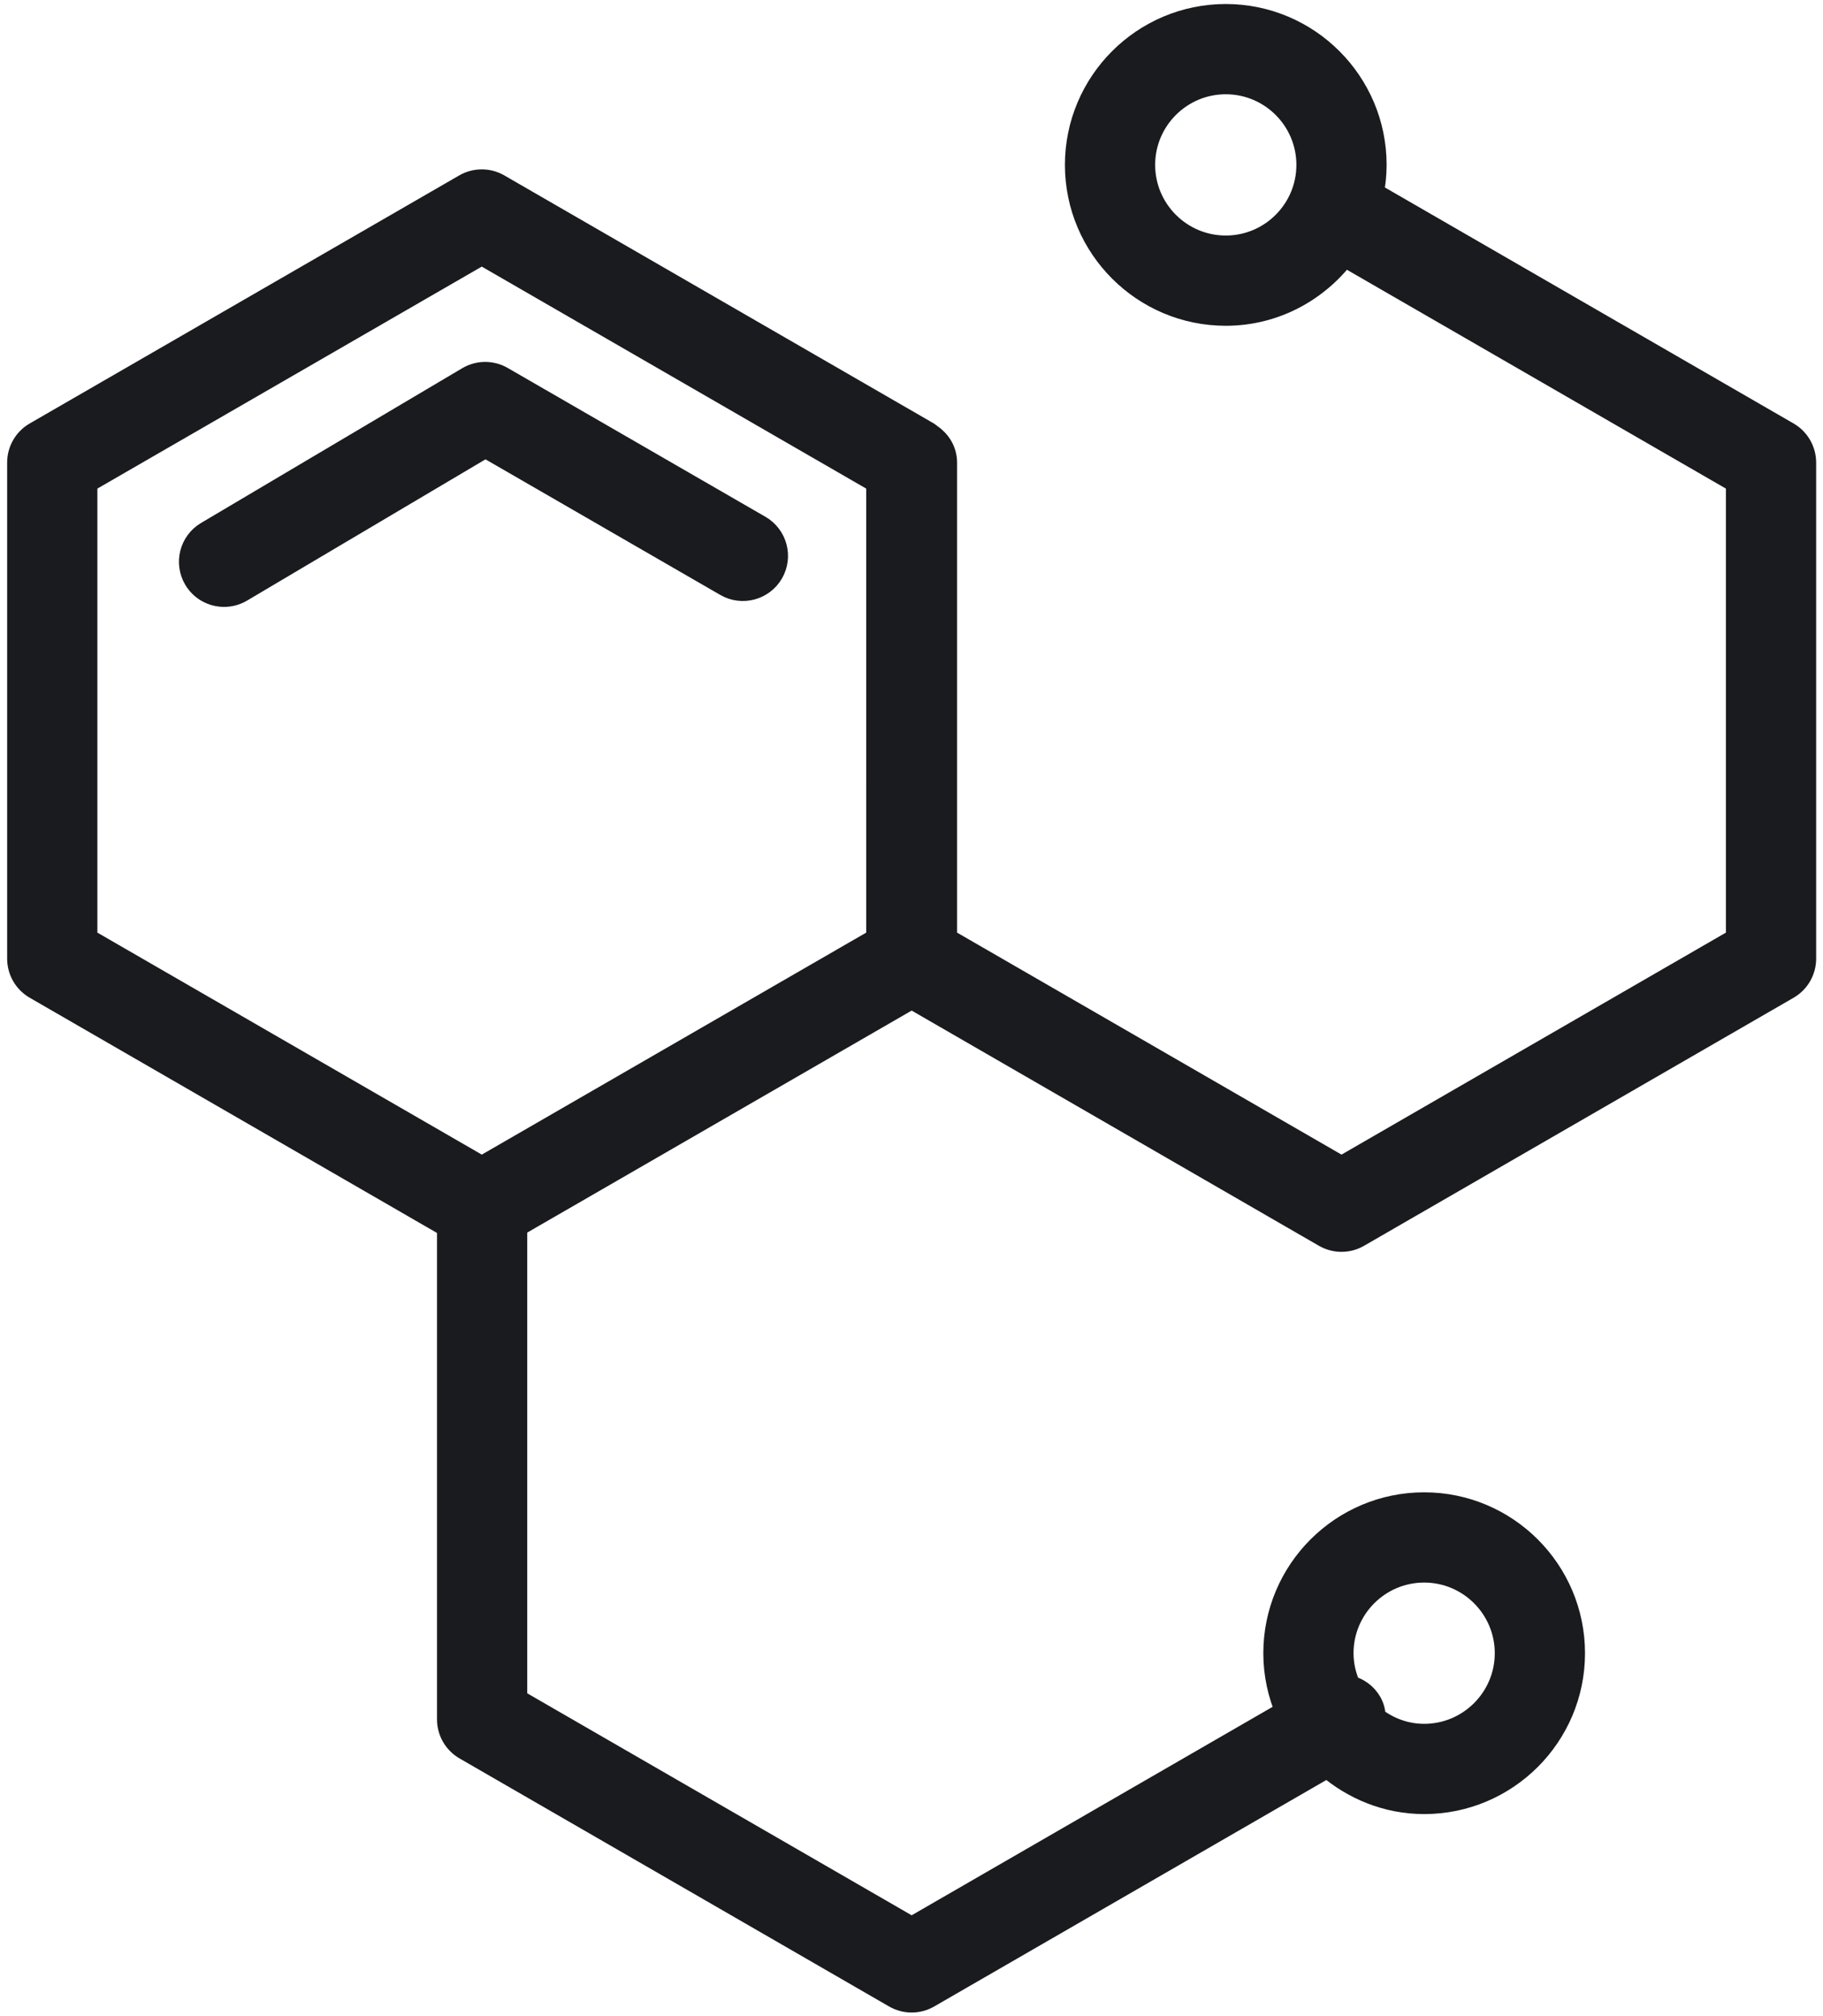
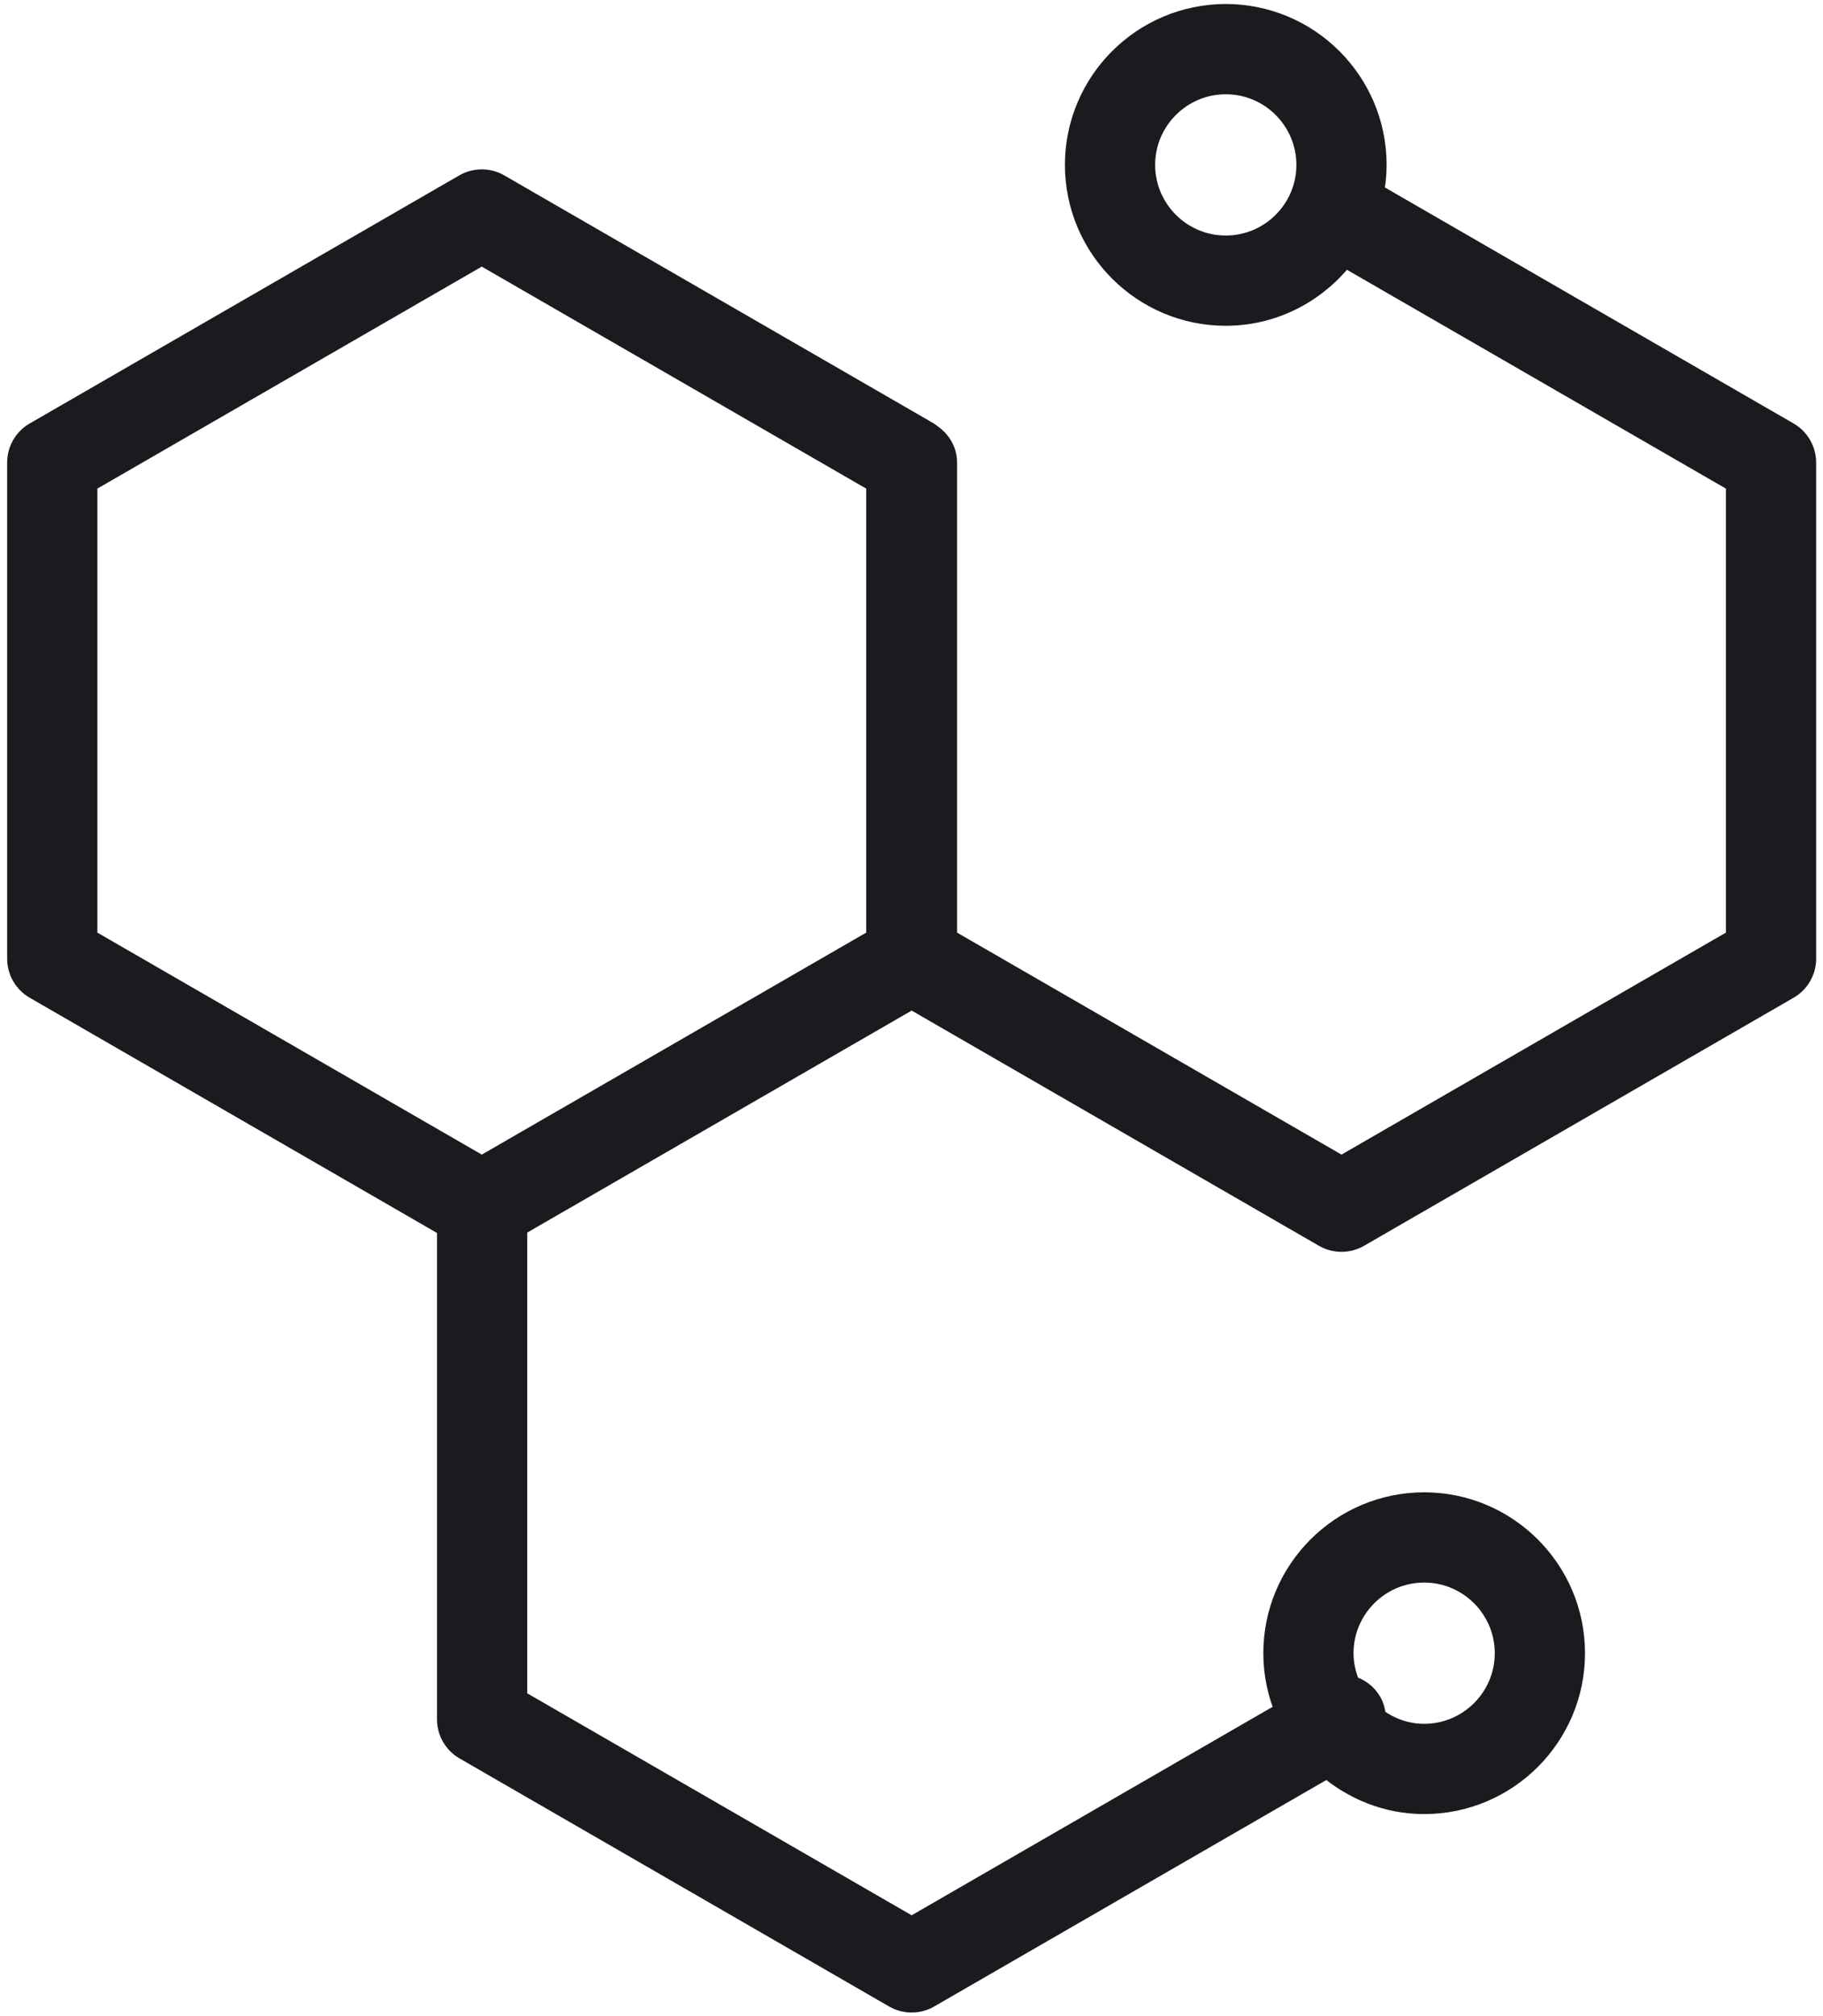
<svg xmlns="http://www.w3.org/2000/svg" width="227px" height="251px" viewBox="0 0 227 251">
  <title>chemistry</title>
  <desc>Created with Sketch.</desc>
  <g id="Page-2" stroke="none" stroke-width="1" fill="none" fill-rule="evenodd" stroke-linejoin="round">
    <g id="Artboard" transform="translate(-56, -396)" fill="#1A1B1E" stroke="#1A1B1E" stroke-width="3">
      <g id="chemistry" transform="translate(58, 398)">
-         <path d="M92.564,63.636 L60.474,45.108 C59.185,44.362 57.597,44.374 56.316,45.132 L23.801,64.393 C21.845,65.551 21.198,68.078 22.357,70.034 C23.125,71.331 24.496,72.053 25.904,72.053 C26.618,72.053 27.339,71.868 27.999,71.478 L58.442,53.445 L88.447,70.769 C90.415,71.903 92.932,71.227 94.072,69.261 C95.209,67.291 94.535,64.774 92.564,63.636 Z" id="Path" />
        <path d="M220.587,52.017 L168.798,22.116 C169.027,20.954 169.161,19.756 169.161,18.527 C169.16,8.311 160.85,0 150.633,0 C140.416,0 132.105,8.311 132.105,18.528 C132.105,28.745 140.416,37.056 150.633,37.056 C156.663,37.056 161.977,34.117 165.363,29.643 L214.41,57.96 L214.41,114.967 L165.043,143.469 L115.675,114.967 L115.675,55.584 C115.675,54.161 114.909,52.97 113.812,52.23 C113.716,52.163 113.638,52.077 113.536,52.018 L113.266,51.862 C113.218,51.841 113.181,51.805 113.133,51.785 L60.051,21.137 C58.776,20.401 57.208,20.401 55.934,21.137 L2.449,52.017 C1.174,52.753 0.39,54.112 0.39,55.583 L0.39,117.343 C0.39,118.815 1.174,120.174 2.449,120.909 L53.915,150.624 L53.915,212.041 C53.915,213.513 54.699,214.872 55.974,215.607 L109.459,246.487 C110.096,246.855 110.806,247.038 111.518,247.038 C112.23,247.038 112.939,246.855 113.577,246.487 L163.303,217.777 C166.55,220.578 170.722,222.334 175.337,222.334 C185.554,222.334 193.865,214.023 193.865,203.806 C193.865,193.589 185.554,185.278 175.337,185.278 C165.12,185.278 156.809,193.589 156.809,203.806 C156.809,206.411 157.361,208.885 158.335,211.136 L111.519,238.166 L62.152,209.665 L62.152,150.578 L111.519,122.075 L162.985,151.79 C163.622,152.158 164.332,152.341 165.044,152.341 C165.755,152.341 166.465,152.158 167.103,151.79 L220.588,120.91 C221.863,120.174 222.647,118.815 222.647,117.344 L222.647,55.584 C222.644,54.112 221.86,52.753 220.587,52.017 Z M150.633,28.821 C144.958,28.821 140.34,24.203 140.34,18.528 C140.34,12.853 144.958,8.235 150.633,8.235 C156.308,8.235 160.926,12.853 160.926,18.528 C160.926,24.203 156.308,28.821 150.633,28.821 Z M175.336,193.513 C181.011,193.513 185.629,198.131 185.629,203.806 C185.629,209.481 181.011,214.099 175.336,214.099 C172.965,214.099 170.806,213.261 169.064,211.908 C169.044,211.25 168.921,210.592 168.569,209.982 C167.985,208.974 167.036,208.317 165.987,208.056 C165.393,206.757 165.042,205.325 165.042,203.806 C165.042,198.131 169.66,193.513 175.336,193.513 Z M57.993,143.469 L8.625,114.967 L8.625,57.96 L57.992,29.458 L107.36,57.96 L107.361,114.967 L57.993,143.469 Z" id="Shape" fill-rule="nonzero" />
      </g>
    </g>
  </g>
</svg>